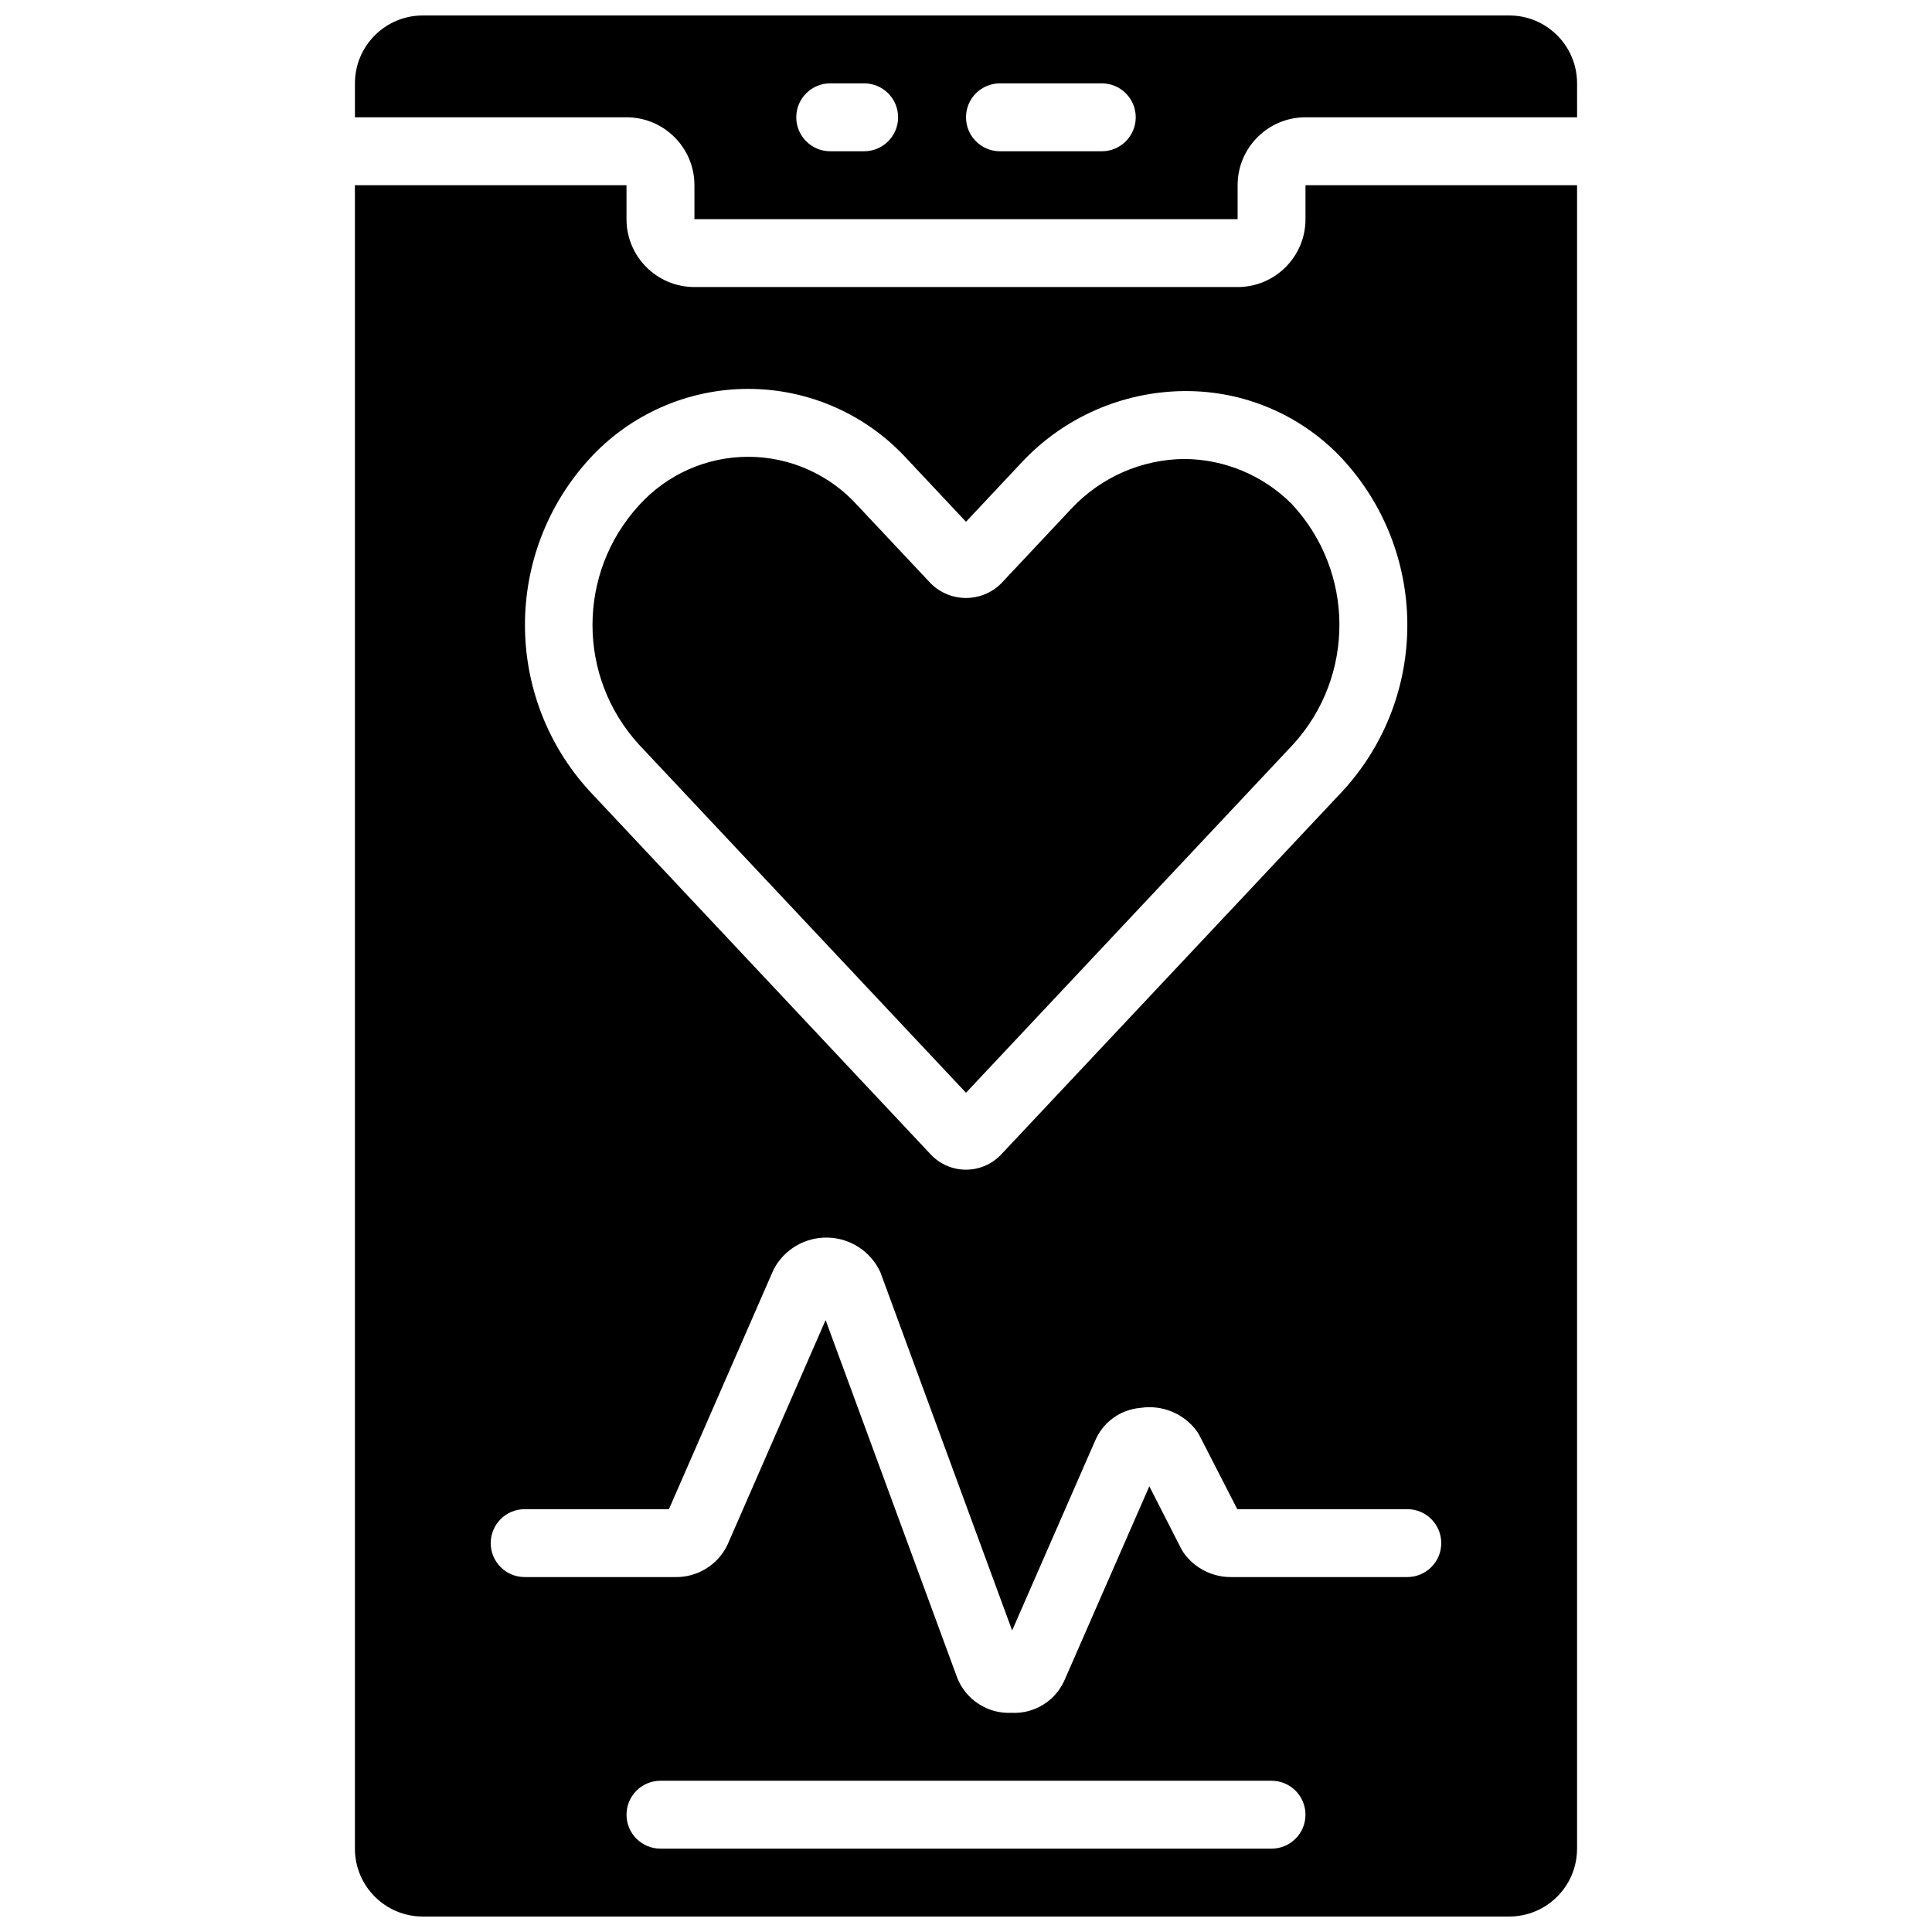
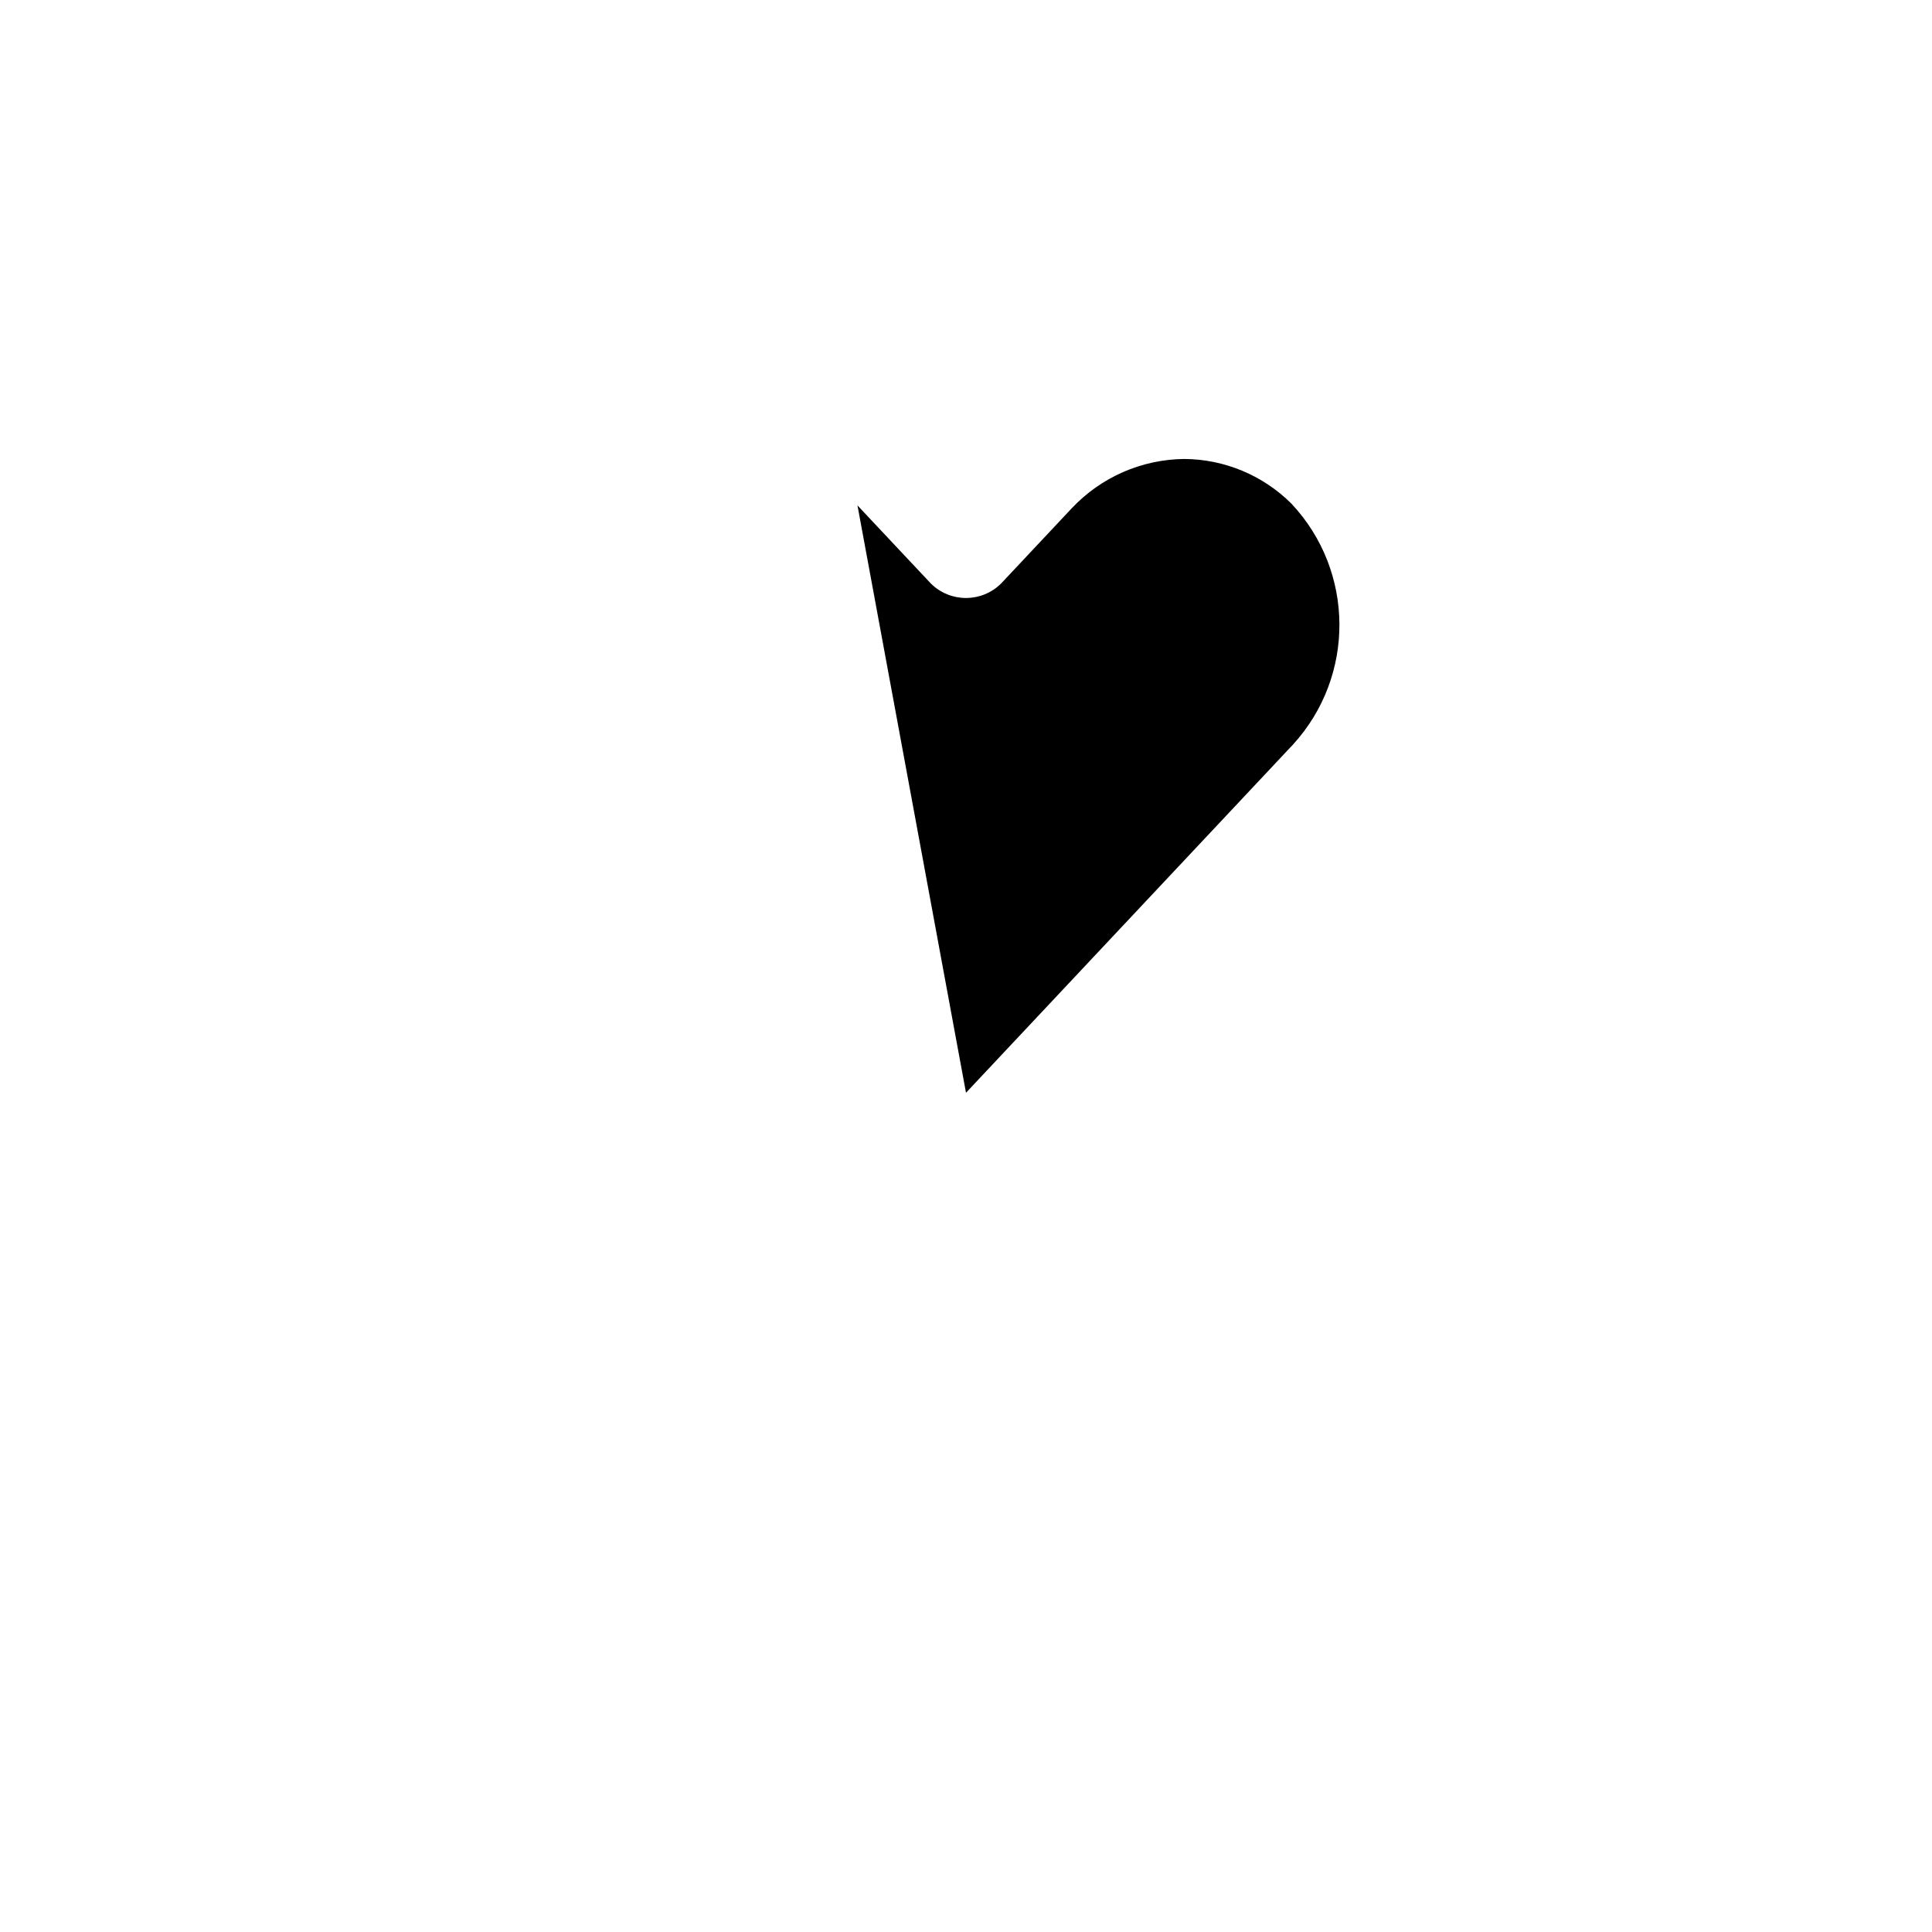
<svg xmlns="http://www.w3.org/2000/svg" width="800px" height="800px" version="1.1" viewBox="144 144 512 512">
  <defs>
    <clipPath id="b">
      <path d="m238 148.09h324v54.906h-324z" />
    </clipPath>
    <clipPath id="a">
      <path d="m238 193h324v458.9h-324z" />
    </clipPath>
  </defs>
  <g clip-path="url(#b)">
-     <path d="m561.94 166.09c0-9.938-8.055-17.992-17.992-17.992h-287.89c-9.938 0-17.996 8.055-17.996 17.992v8.996h71.973c9.938 0 17.996 8.059 17.996 17.996v8.996h143.95v-8.996c0-9.938 8.055-17.996 17.992-17.996h71.973zm-188.93 17.996h-8.996c-4.969 0-8.996-4.031-8.996-9s4.027-8.996 8.996-8.996h8.996c4.969 0 8.996 4.027 8.996 8.996s-4.027 9-8.996 9zm62.977 0h-26.988c-4.969 0-8.996-4.031-8.996-9s4.027-8.996 8.996-8.996h26.988c4.969 0 8.996 4.027 8.996 8.996s-4.027 9-8.996 9z" />
-   </g>
-   <path d="m400 433.59 86.68-92.297c16.527-18.113 16.352-45.887-0.402-63.785-7.547-7.543-17.762-11.809-28.43-11.879-11.316 0.113-22.094 4.844-29.844 13.09l-18.695 19.91c-5.152 5.125-13.477 5.125-18.629 0l-19.441-20.691c-7.394-8.199-17.918-12.883-28.961-12.883-11.043 0-21.566 4.684-28.961 12.883-16.398 17.938-16.398 45.426 0 63.363z" />
+     </g>
+   <path d="m400 433.59 86.68-92.297c16.527-18.113 16.352-45.887-0.402-63.785-7.547-7.543-17.762-11.809-28.43-11.879-11.316 0.113-22.094 4.844-29.844 13.09l-18.695 19.91c-5.152 5.125-13.477 5.125-18.629 0l-19.441-20.691z" />
  <g clip-path="url(#a)">
-     <path d="m561.94 633.91v-440.83h-71.973v8.996c0 9.938-8.055 17.992-17.992 17.992h-143.95c-9.938 0-17.996-8.055-17.996-17.992v-8.996h-71.973v440.83c0 9.938 8.059 17.992 17.996 17.992h287.89c9.938 0 17.992-8.055 17.992-17.992zm-261.75-368.29c10.797-11.824 26.07-18.562 42.086-18.562 16.012 0 31.285 6.738 42.086 18.562l15.637 16.652 14.887-15.871c11.133-11.828 26.609-18.602 42.852-18.758h0.395c15.504-0.074 30.359 6.219 41.09 17.41 23.418 24.797 23.672 63.48 0.586 88.59l-90.508 96.324c-2.418 2.562-5.789 4.012-9.312 4.012-3.523 0-6.891-1.449-9.309-4.012l-90.48-96.352c-22.77-24.914-22.773-63.078-0.008-87.996zm180.78 368.29h-161.94c-4.969 0-8.996-4.027-8.996-8.996s4.027-8.996 8.996-8.996h161.94c4.969 0 8.996 4.027 8.996 8.996s-4.027 8.996-8.996 8.996zm35.984-71.973h-46.402c-5.098 0.121-9.926-2.289-12.883-6.441-0.199-0.289-0.383-0.59-0.551-0.898l-8.535-16.719-22.43 51.281c-2.398 5.547-7.973 9.035-14.008 8.762h-0.145c-6.215 0.262-11.922-3.402-14.277-9.156l-34.926-94.934-26.043 59.641c-2.598 5.332-8.082 8.645-14.008 8.465h-39.703c-4.969 0-8.996-4.027-8.996-8.996s4.027-8.996 8.996-8.996h38.234l27.738-63.508c2.781-5.328 8.348-8.609 14.359-8.465 6.008 0.148 11.406 3.699 13.926 9.156l34.926 94.961 22.039-50.383c2.09-4.856 6.688-8.164 11.957-8.602 5.805-0.902 11.621 1.531 15.051 6.301 0.191 0.297 0.379 0.602 0.539 0.898l10.078 19.641h45.062c4.969 0 8.996 4.027 8.996 8.996s-4.027 8.996-8.996 8.996z" />
-   </g>
+     </g>
</svg>